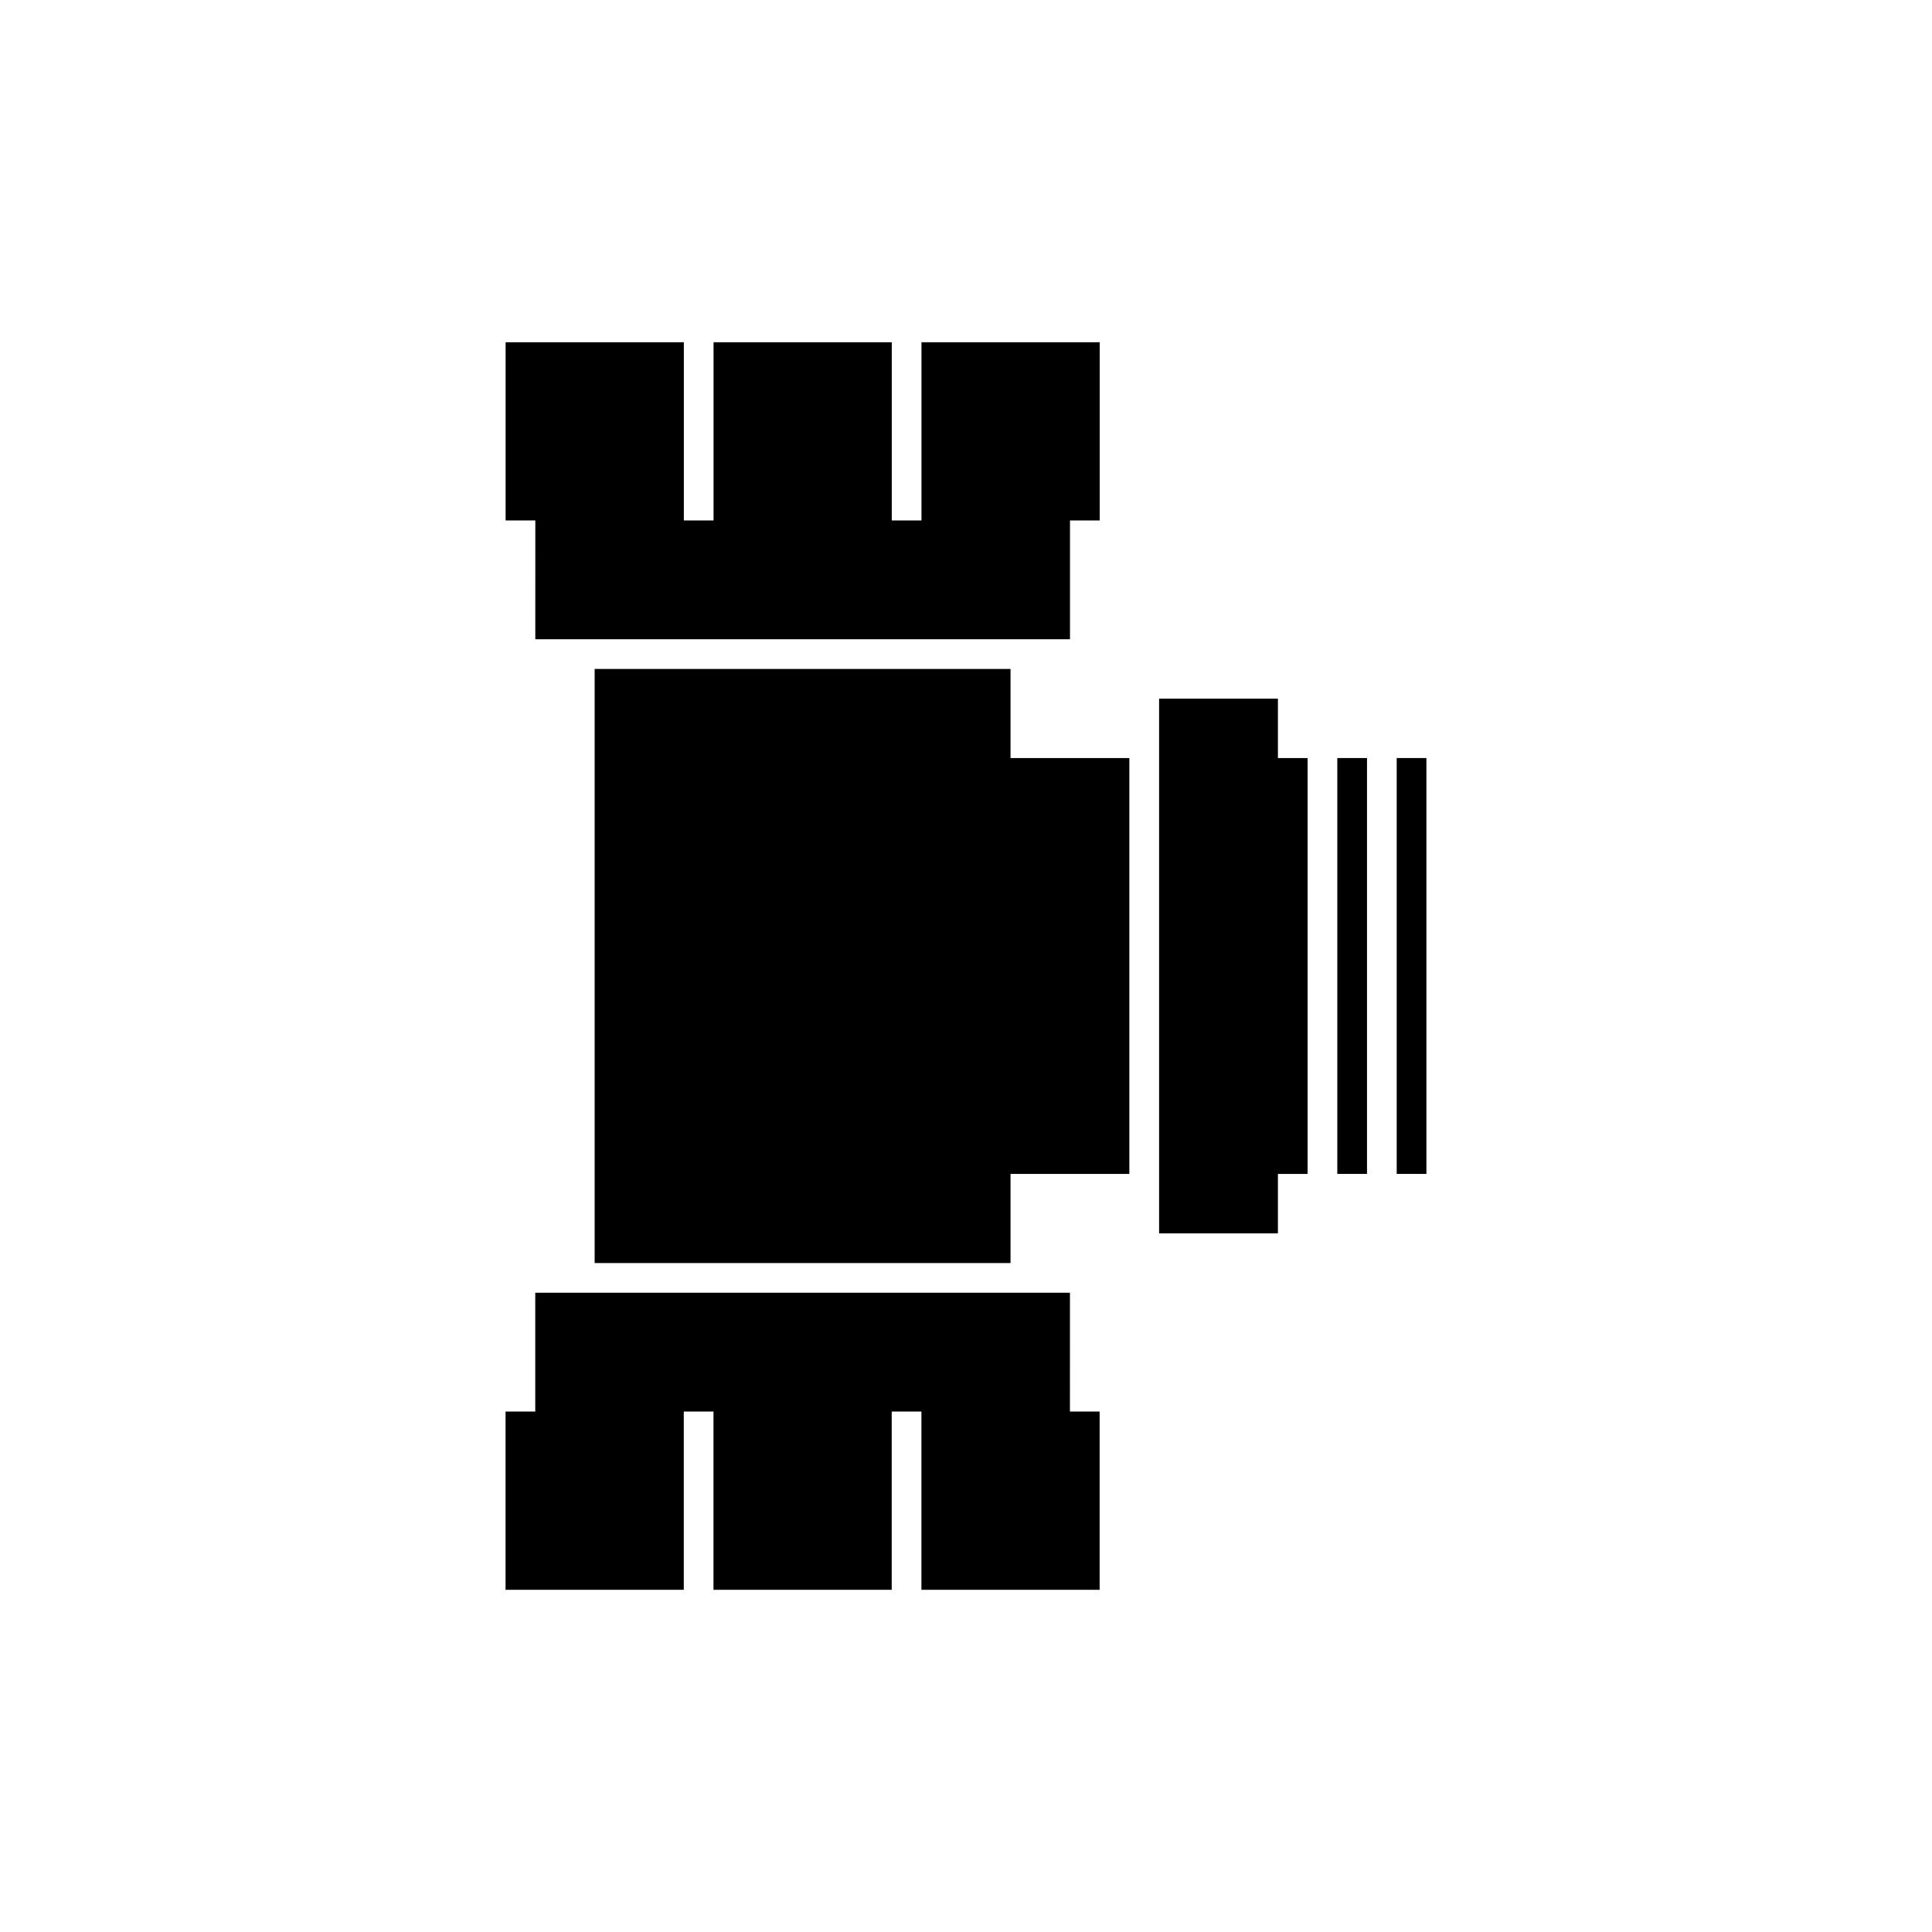
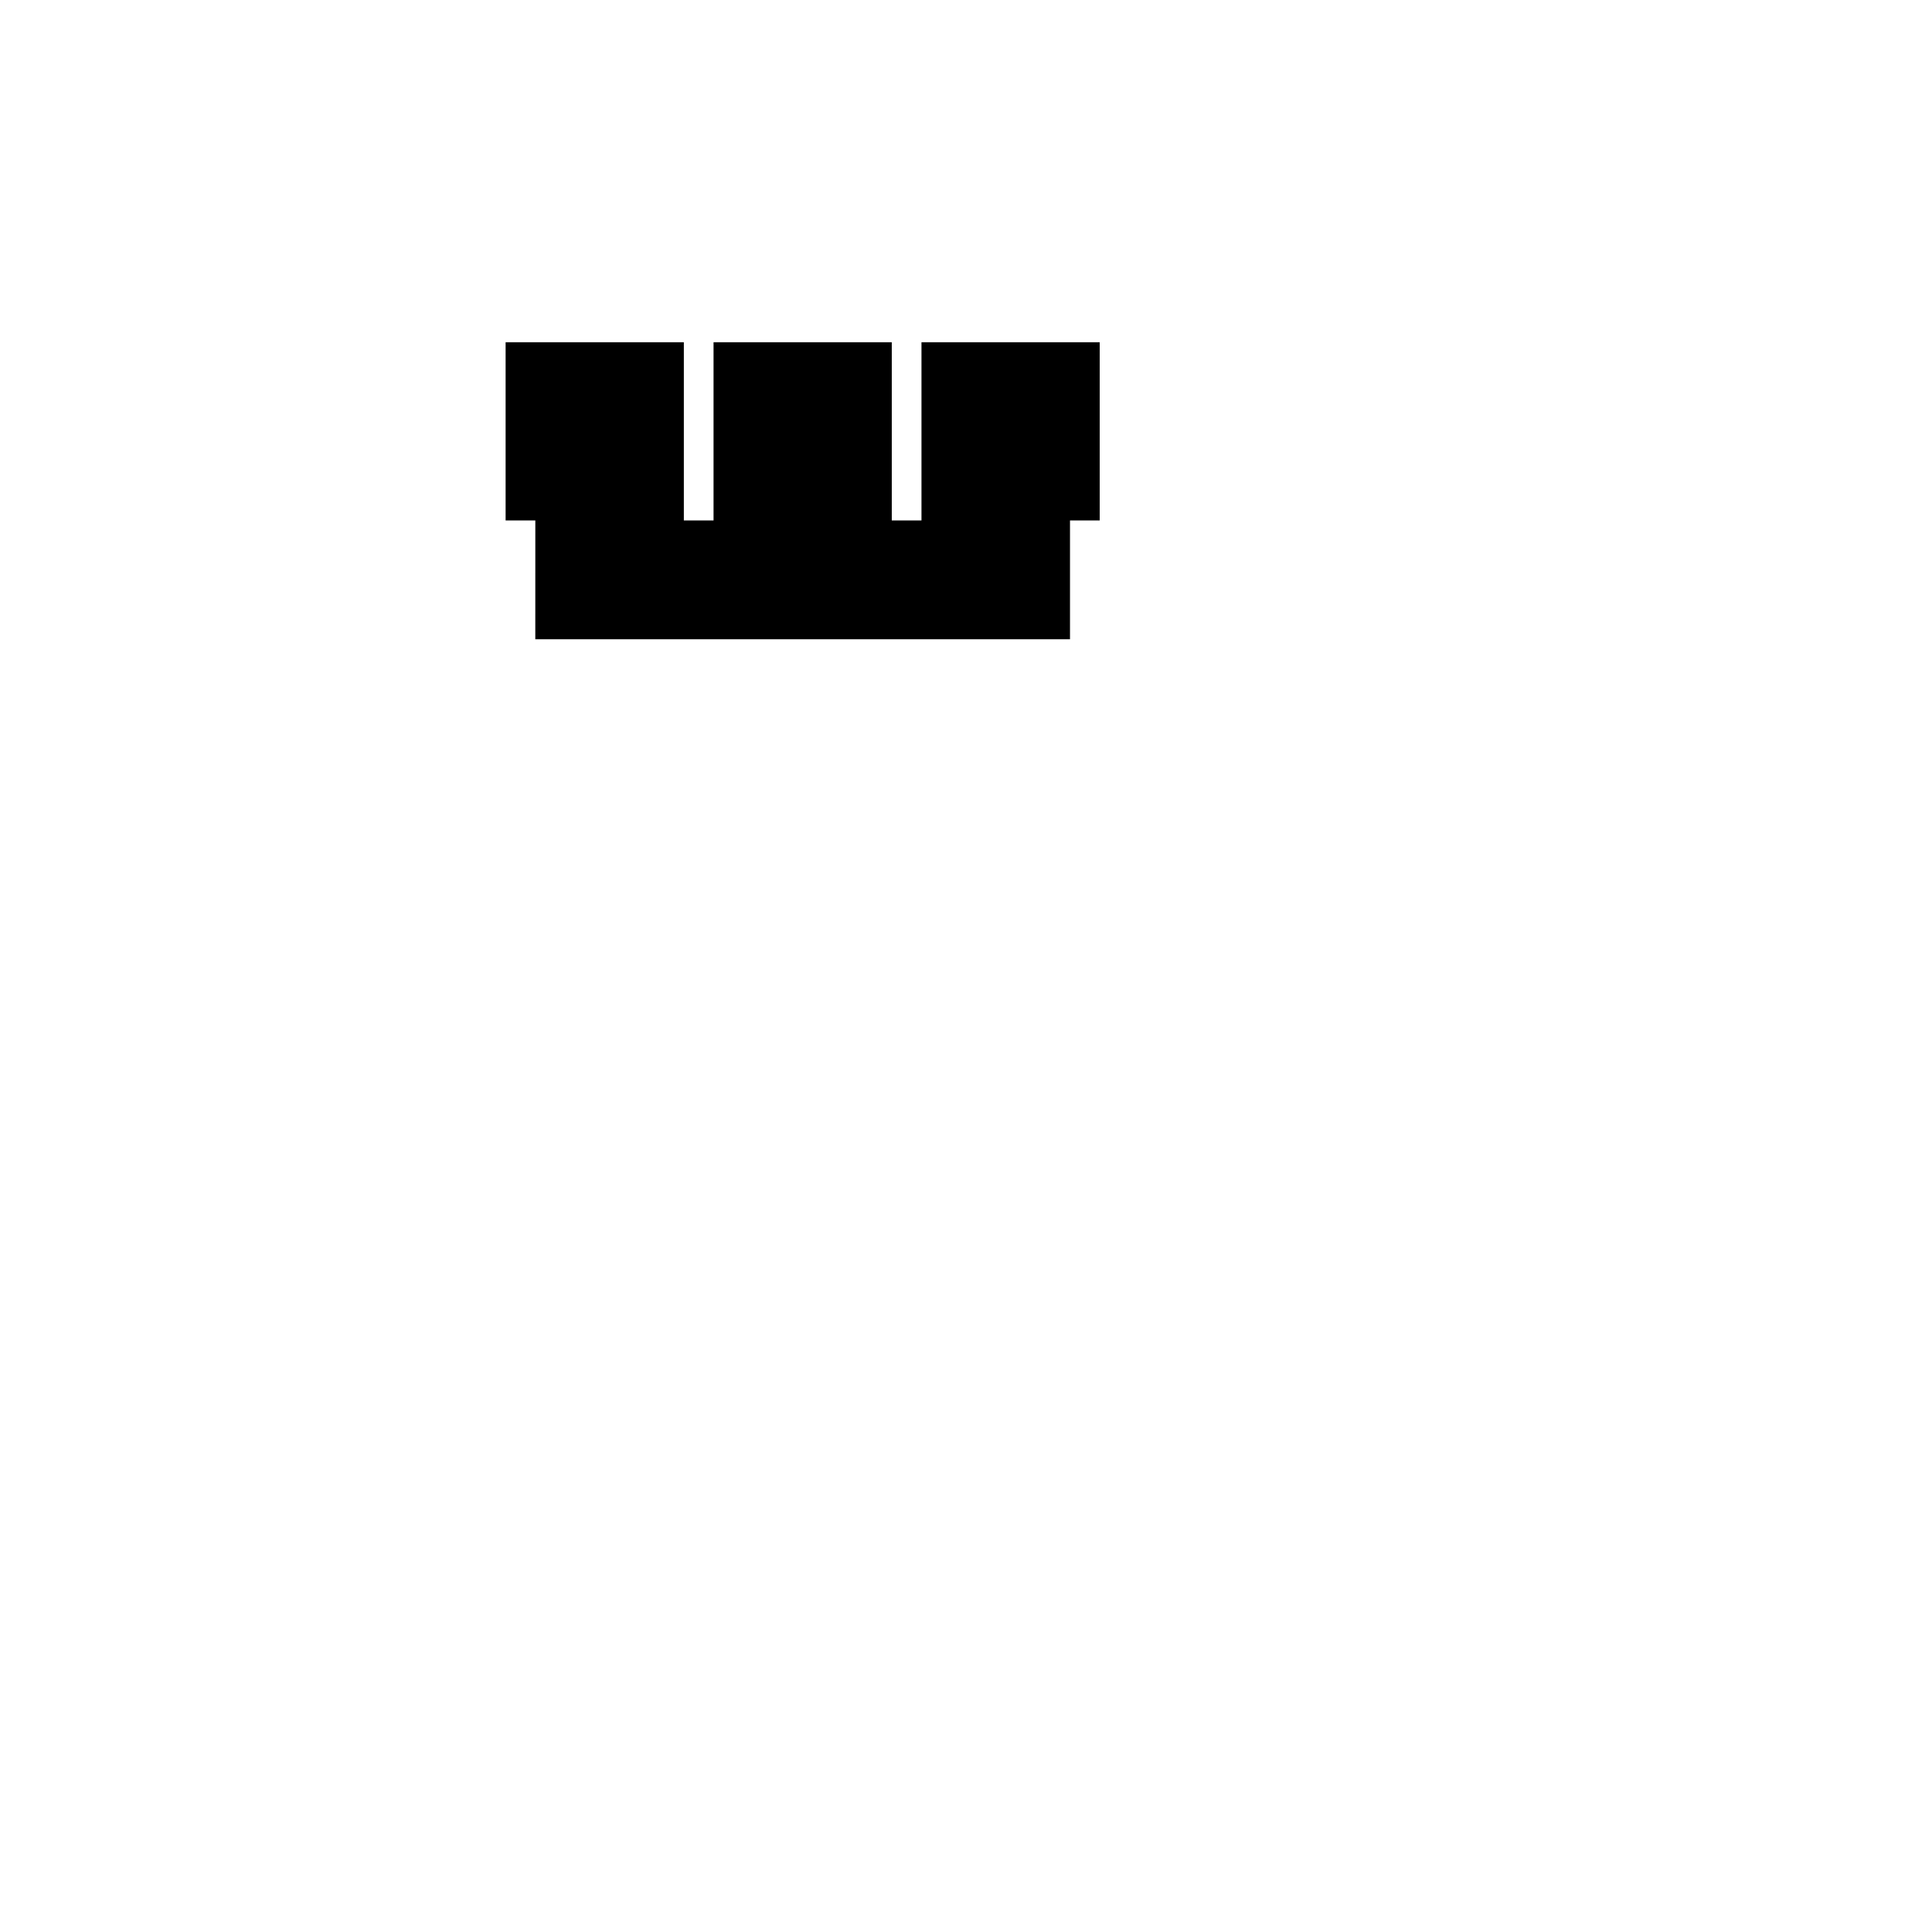
<svg xmlns="http://www.w3.org/2000/svg" fill="#000000" width="800px" height="800px" version="1.1" viewBox="144 144 512 512">
  <g>
-     <path d="m411.8 321.28h-110.21v157.44h110.21v-23.617h31.488v-110.21h-31.488z" />
    <path d="m285.86 313.41h141.7v-31.488h7.871v-47.23h-47.23v47.23h-7.871v-47.23h-47.234v47.23h-7.871v-47.23h-47.234v47.23h7.875z" />
-     <path d="m427.55 486.59h-141.7v31.488h-7.875v47.234h47.234v-47.234h7.871v47.234h47.234v-47.234h7.871v47.234h47.23v-47.234h-7.871z" />
-     <path d="m482.66 329.15h-31.488v141.7h31.488v-15.746h7.871v-110.21h-7.871z" />
-     <path d="m514.14 344.89h7.871v110.21h-7.871z" />
-     <path d="m498.4 344.89h7.871v110.21h-7.871z" />
  </g>
</svg>